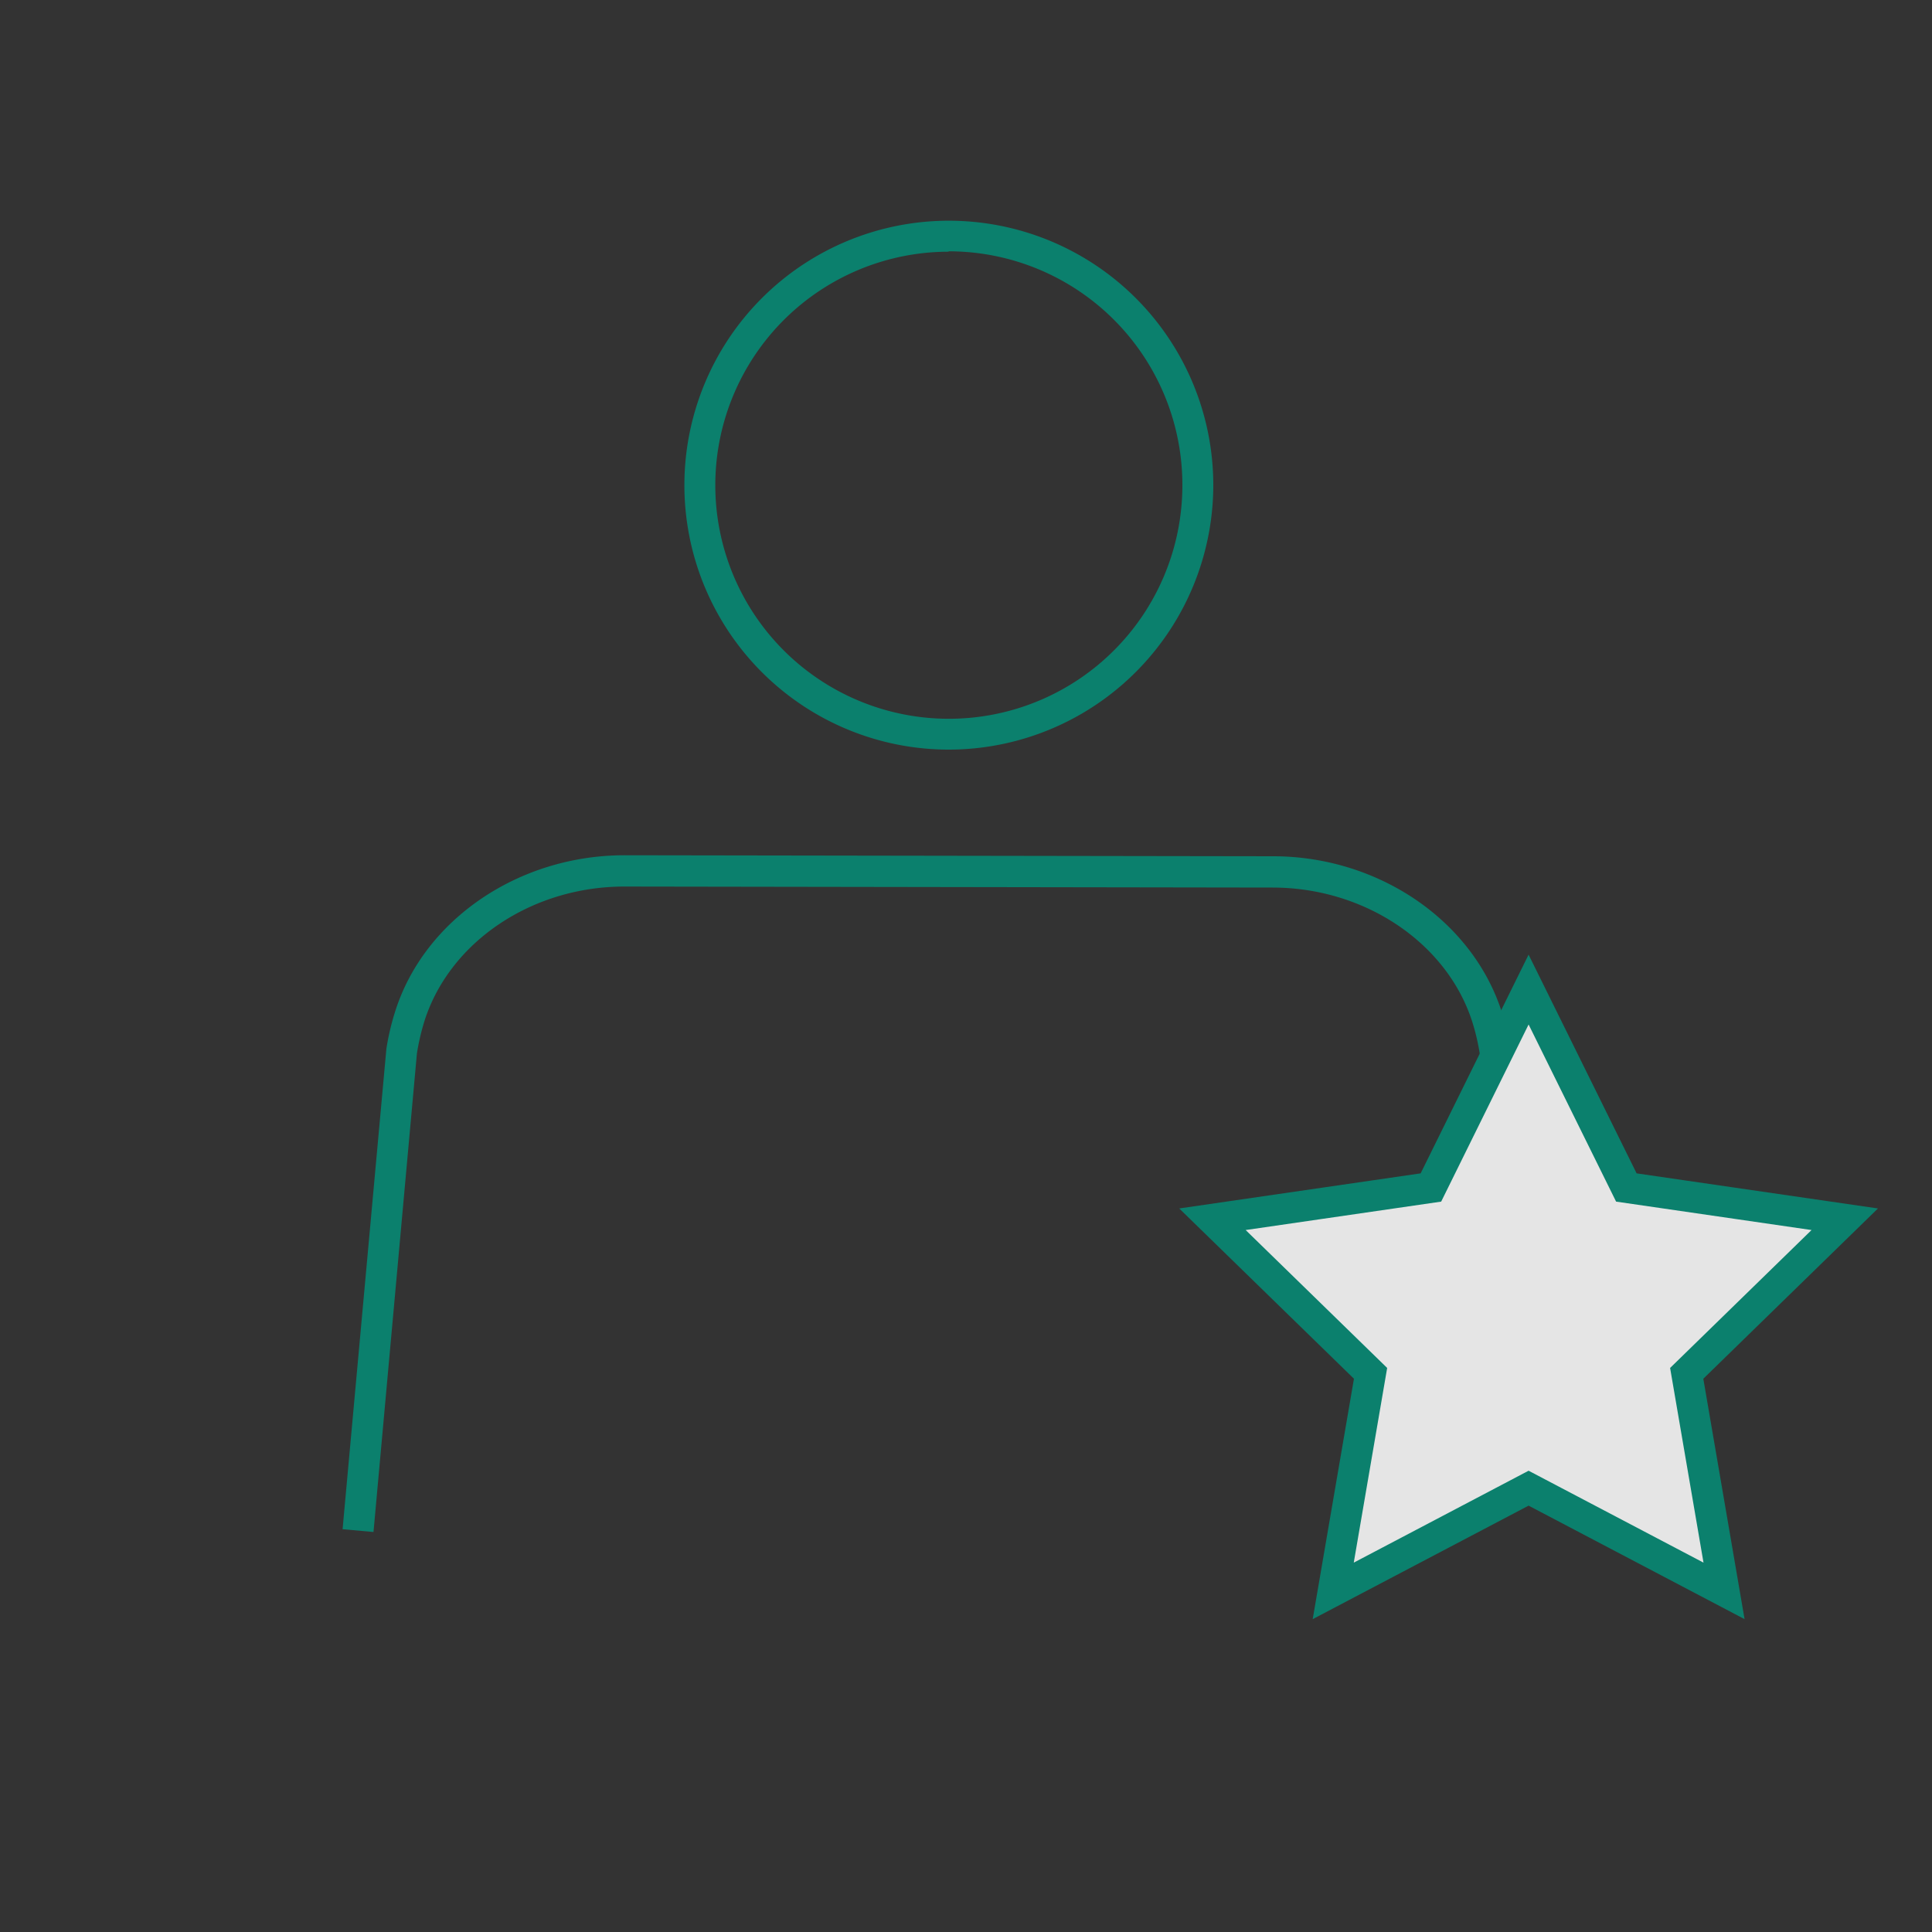
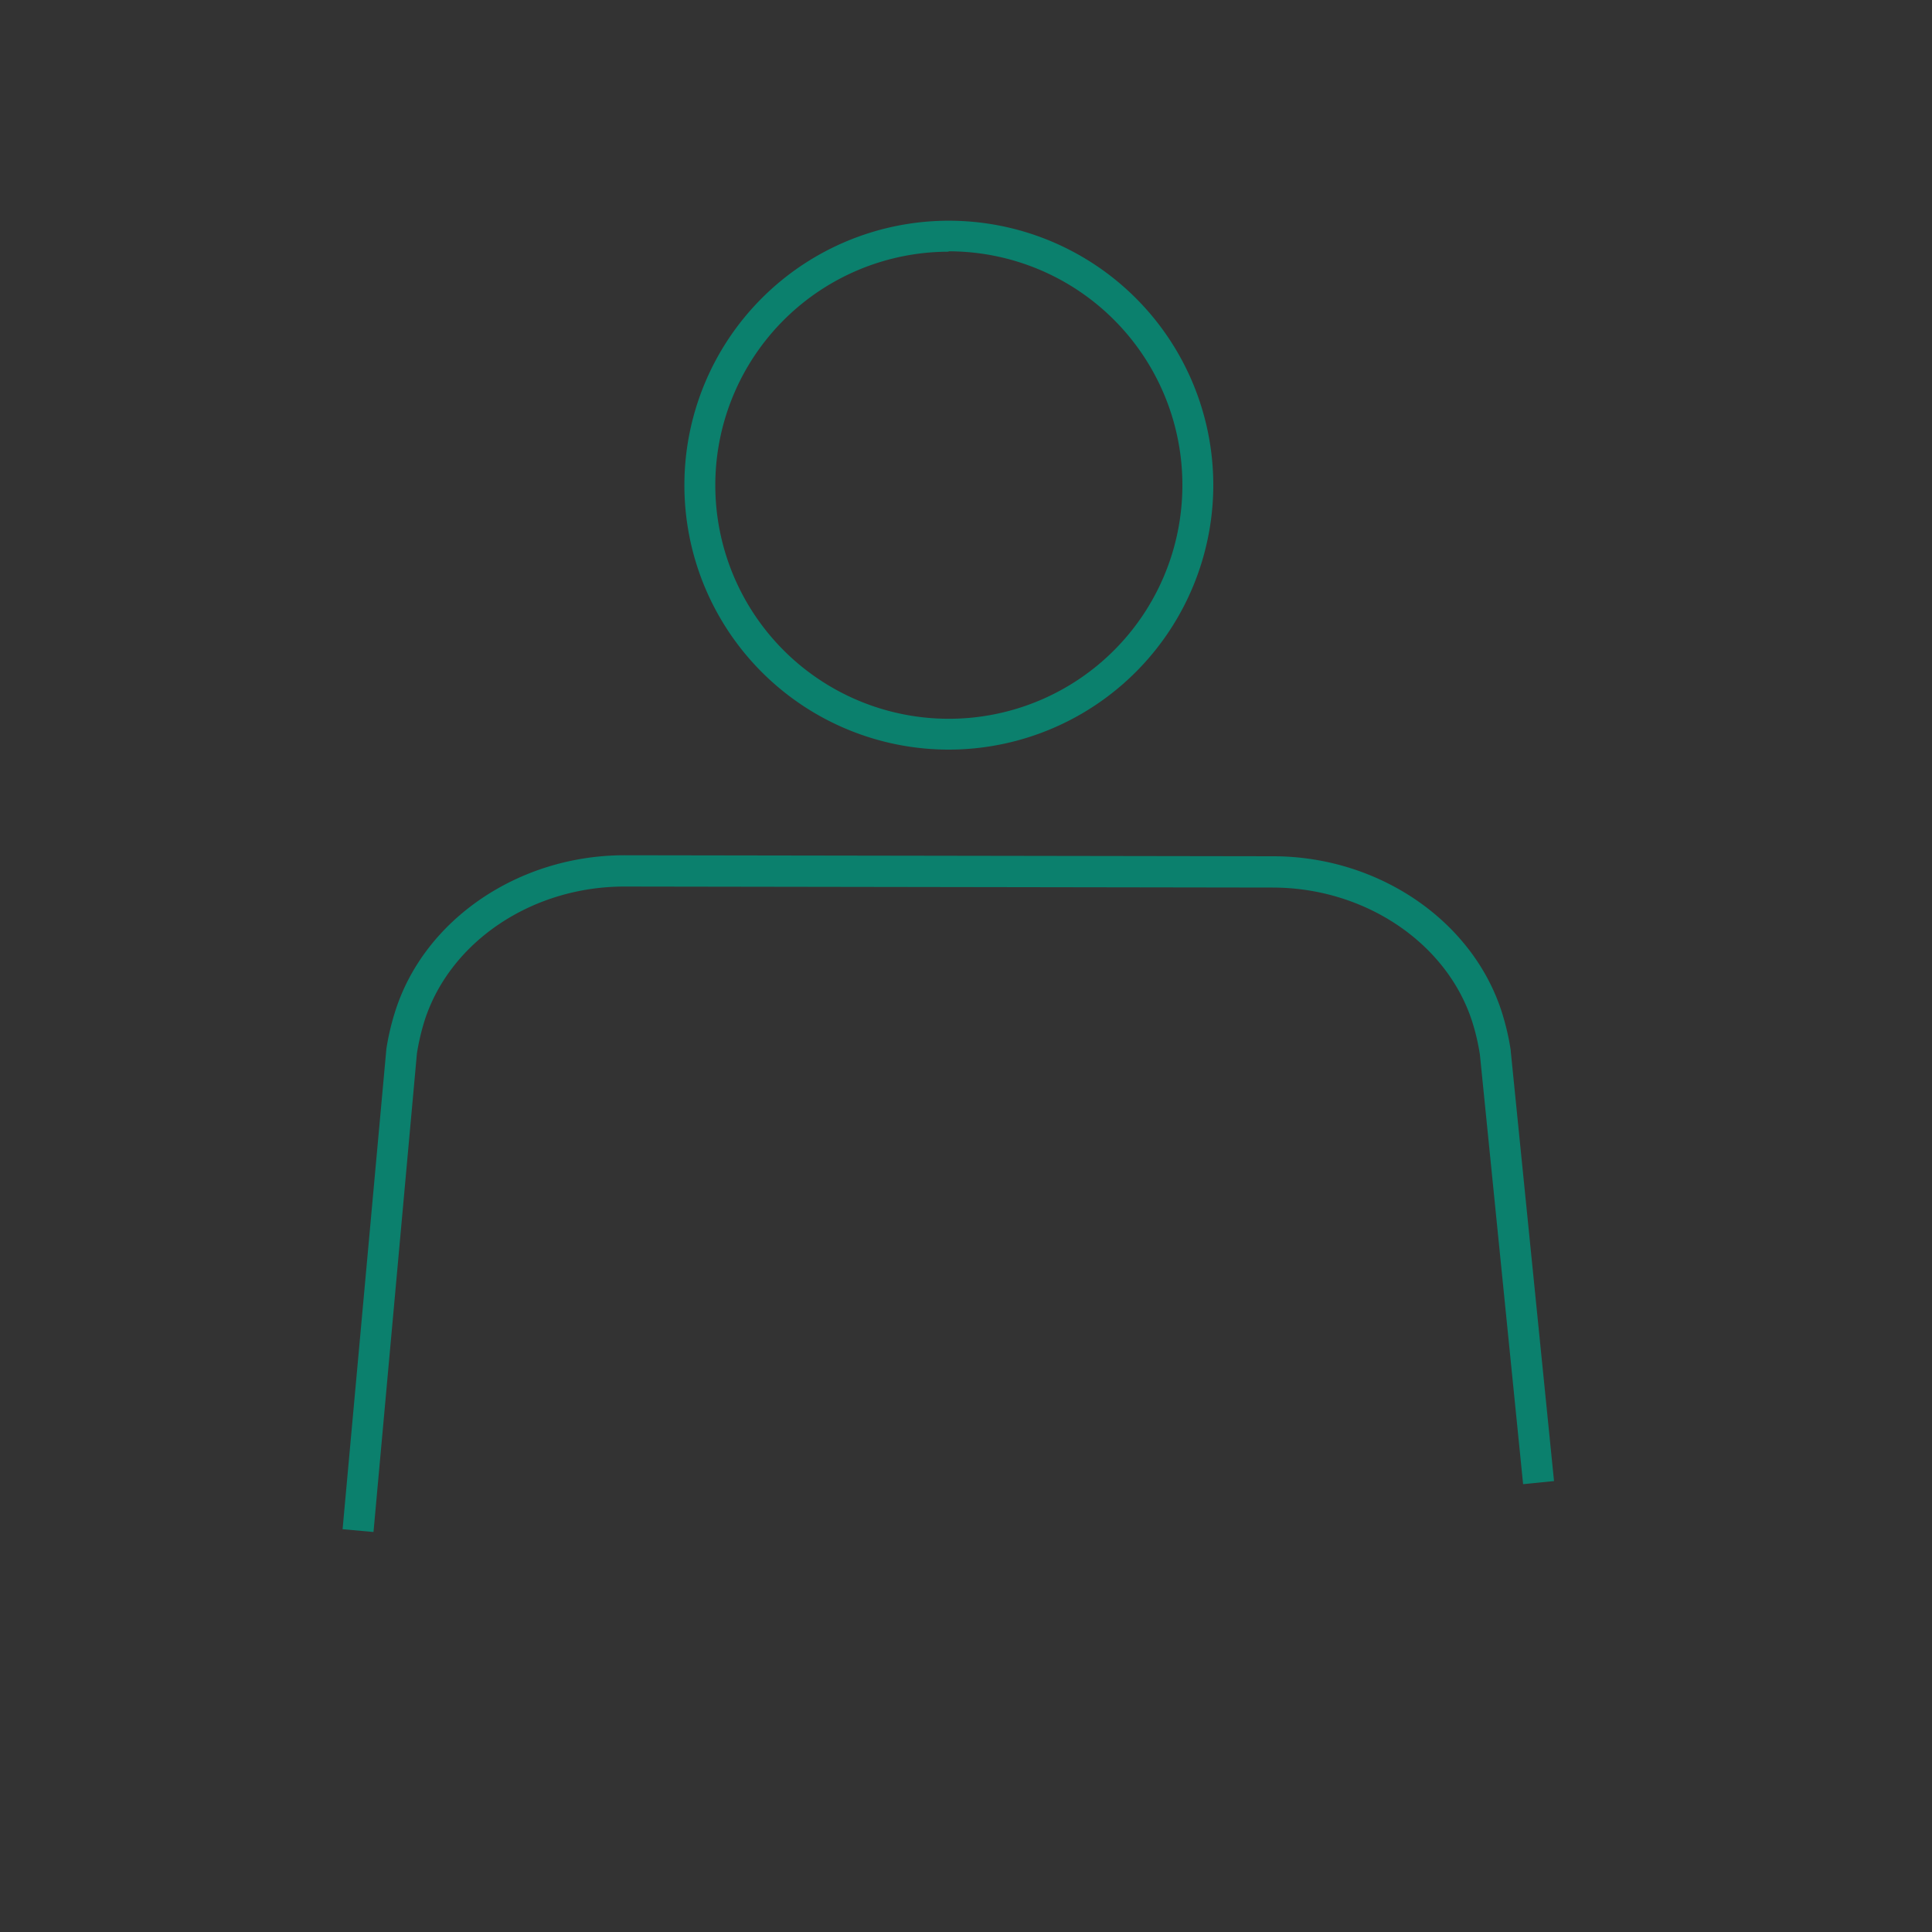
<svg xmlns="http://www.w3.org/2000/svg" id="Layer_1" data-name="Layer 1" viewBox="0 0 250 250">
  <rect x="0" y="0" width="250" height="250" fill="#333333" stroke="none" />
  <defs>
    <style>.cls-1{fill:#0b806d;}.cls-2{fill:#fff;}.cls-3{fill:#e5e5e5;stroke:#0b806d;stroke-miterlimit:10;stroke-width:4px;}</style>
  </defs>
  <path class="cls-1" d="M48.33,198.24l-4-.36L50,135.7a32.4,32.4,0,0,1,1.17-4.93c3.8-11.84,16-20.1,29.63-20.1h0l83.93.13c13.61,0,25.78,8.29,29.59,20.12a32.65,32.65,0,0,1,1.17,5l0,.1,5.6,55.63-4,.4-5.59-55.57a28.14,28.14,0,0,0-1-4.29c-3.28-10.19-13.89-17.32-25.79-17.34l-83.93-.13h0c-11.93,0-22.54,7.12-25.83,17.32a29.77,29.77,0,0,0-1,4.27Z" />
  <path class="cls-1" d="M122.75,97A34.22,34.22,0,1,1,157,62.73,34.26,34.26,0,0,1,122.75,97Zm0-64.43A30.22,30.22,0,1,0,153,62.73,30.24,30.24,0,0,0,122.75,32.52Z" />
-   <polygon class="cls-2" points="197.8 132.56 209.12 155.49 234.42 159.16 216.11 177.01 220.43 202.21 197.8 190.31 175.18 202.21 179.5 177.01 161.19 159.16 186.49 155.49 197.8 132.56" />
-   <path class="cls-3" d="M172.52,205.86l4.83-28.15-20.46-19.94,28.27-4.11,12.64-25.61,12.65,25.61,28.26,4.11-20.45,19.94,4.83,28.15L197.8,192.57Z" />
</svg>